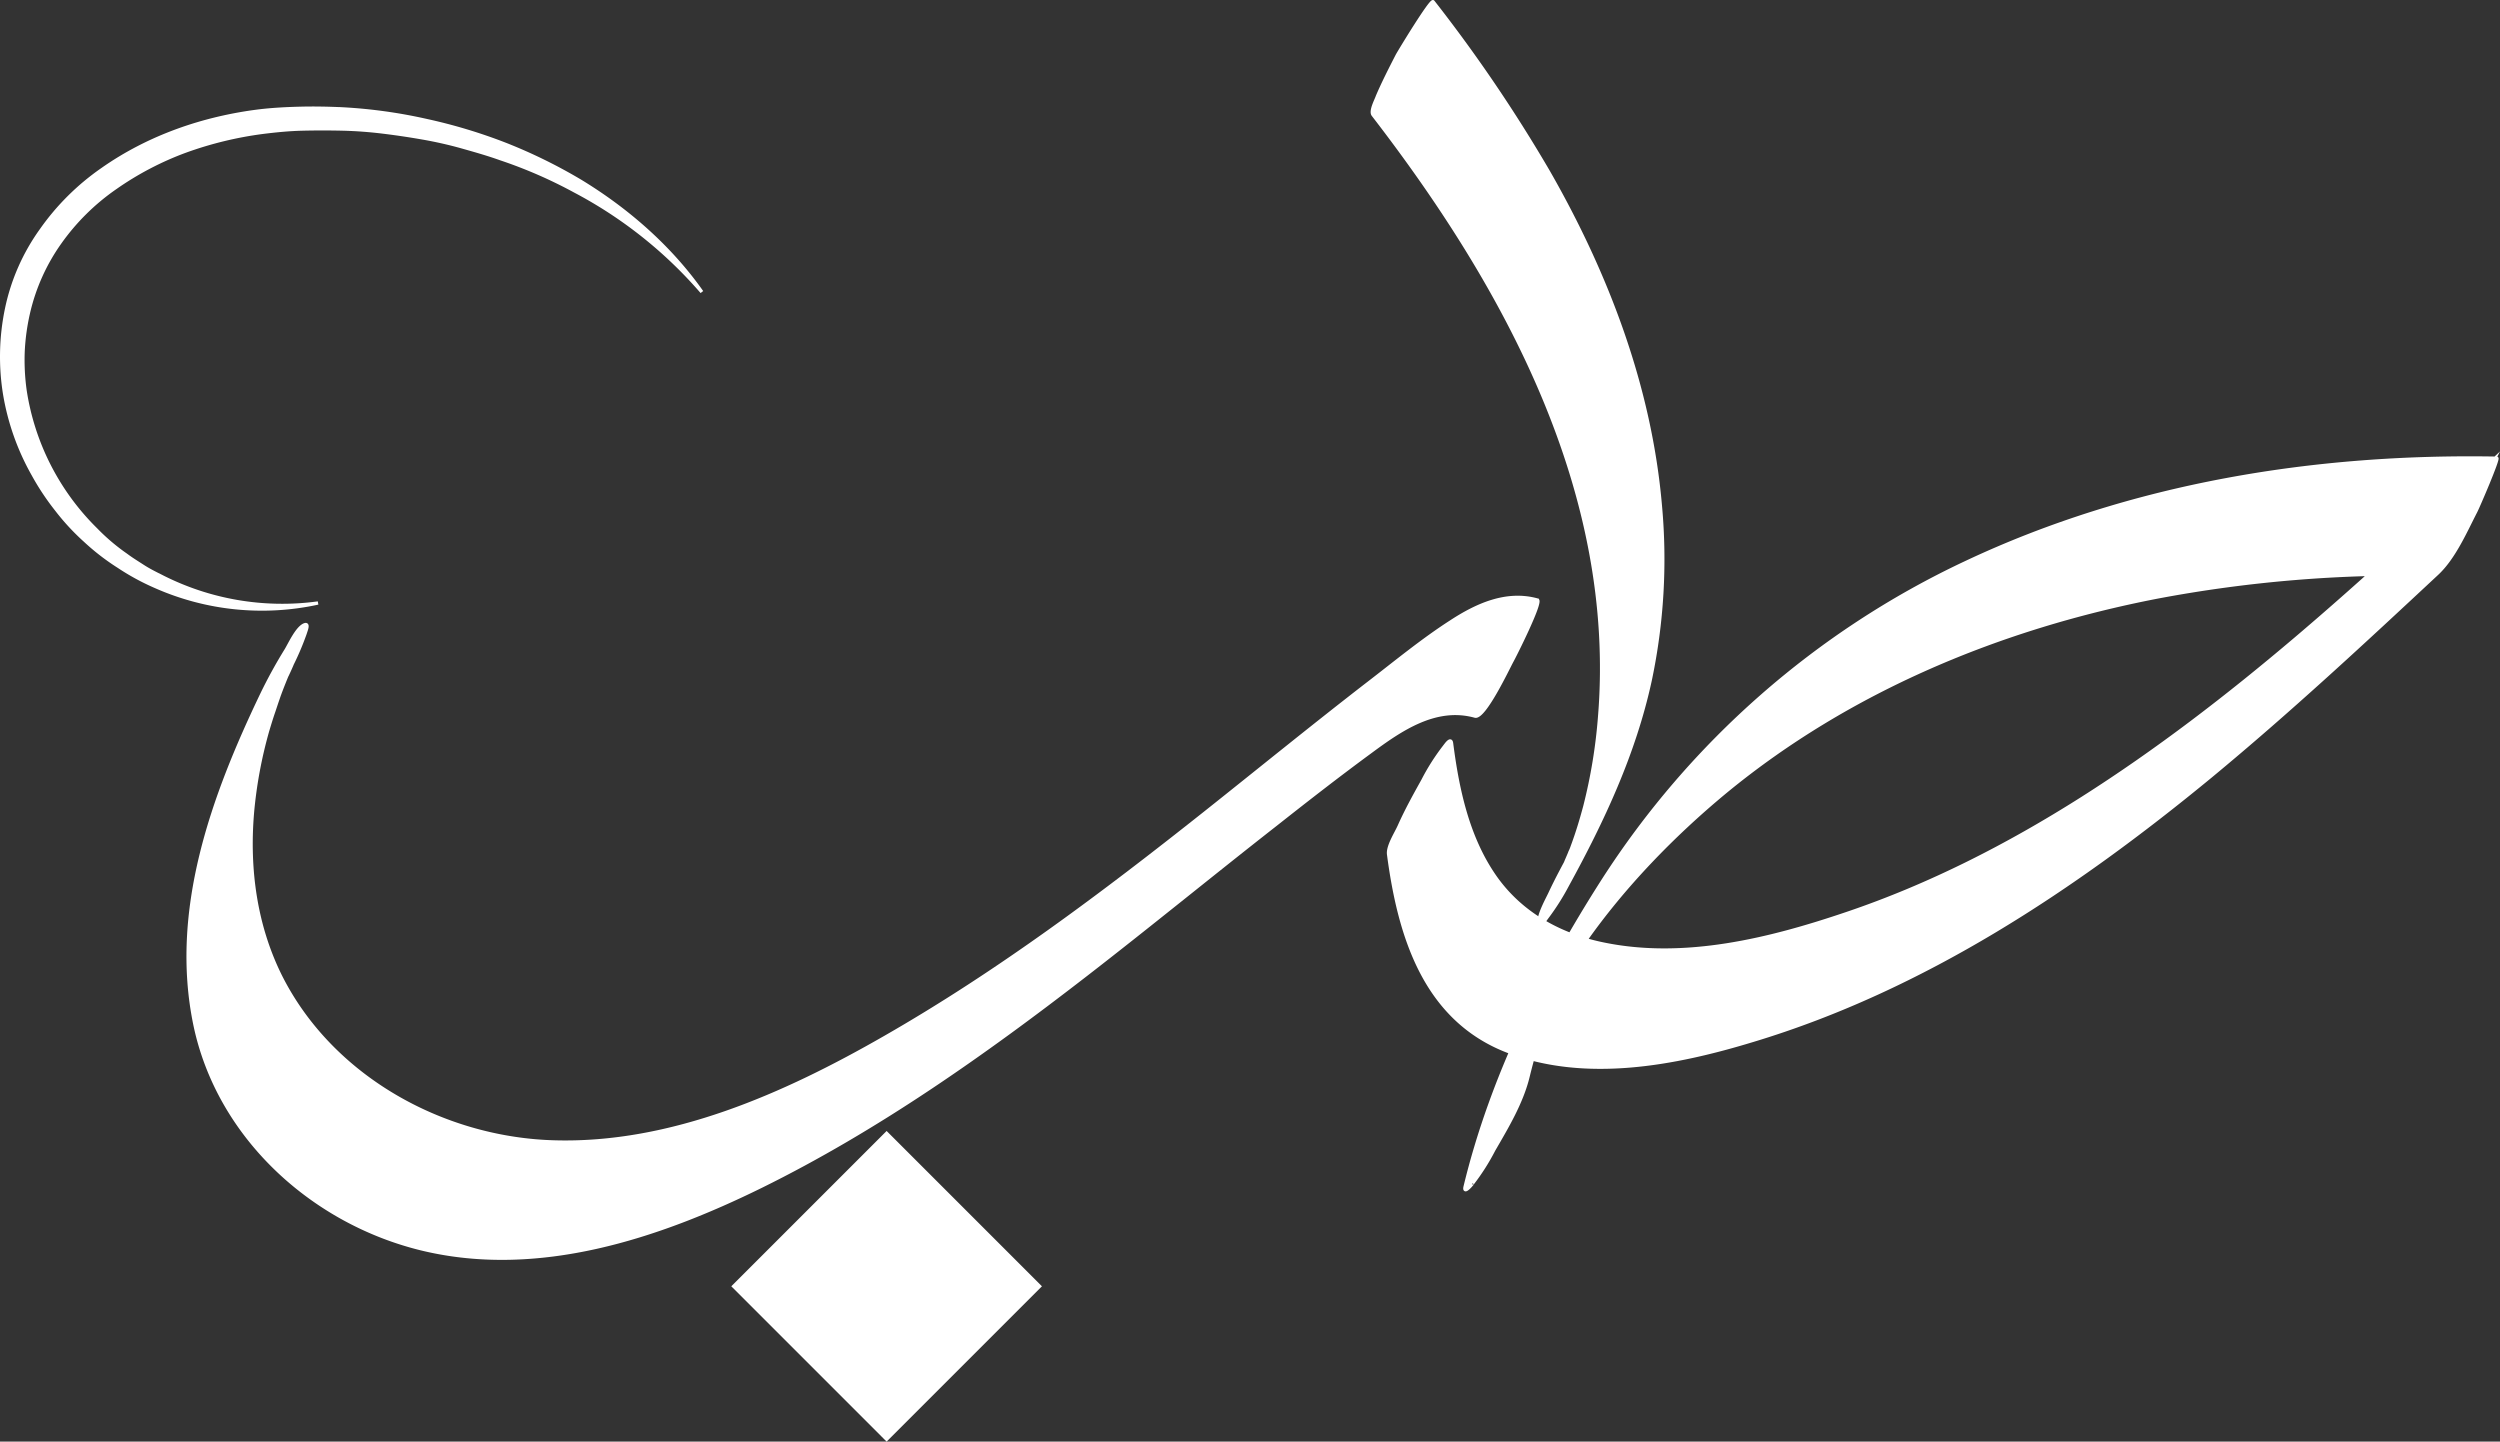
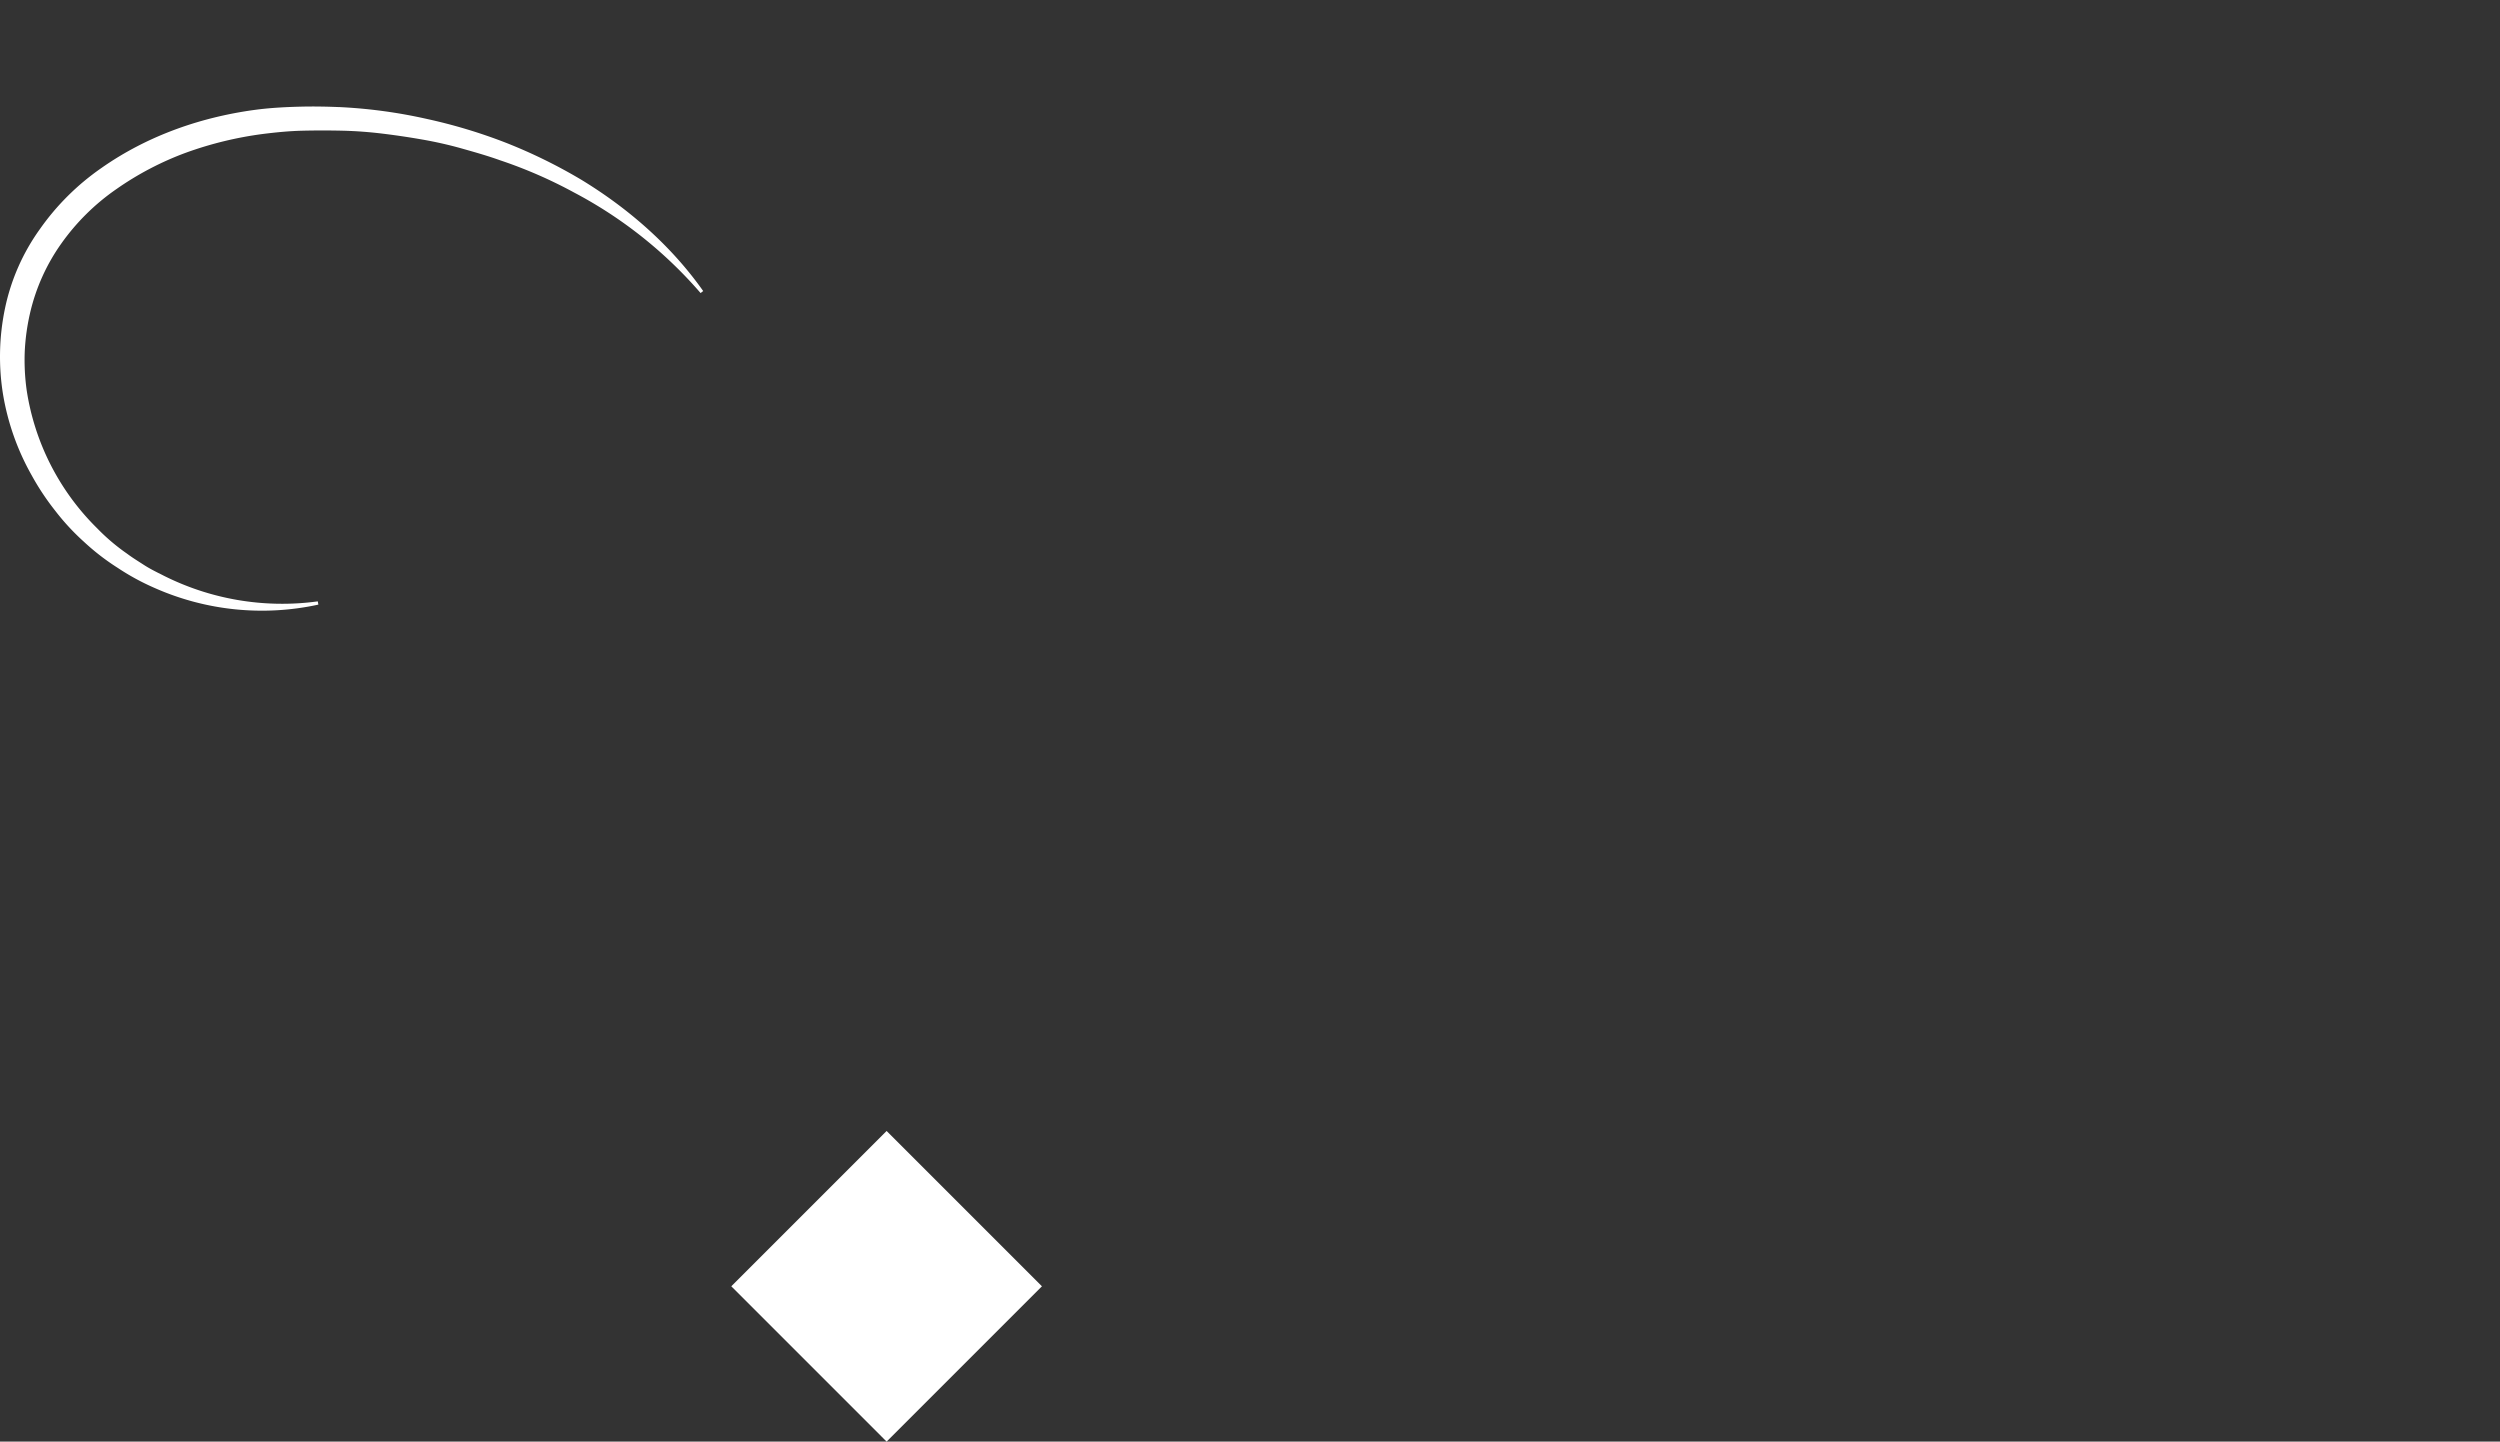
<svg xmlns="http://www.w3.org/2000/svg" viewBox="0 0 758 437.1">
  <rect x="0" y="0" width="758" height="437.1" fill="#333333" stroke="none" />
  <defs>
    <style>.cls-1,.cls-2{fill:#fff;stroke:#fff;}.cls-1{stroke-miterlimit:10;}.cls-2{stroke-miterlimit:10;}</style>
  </defs>
  <title>Asset 2</title>
  <g id="Layer_2" data-name="Layer 2">
    <g id="Layer_1-2" data-name="Layer 1">
-       <path class="cls-1" d="M416.32,34.83c40.2,52.1,74.2,114.3,68.7,182.3a159.81,159.81,0,0,1-4.5,27.4c-1.1,4.1-2.3,8.1-3.8,12.1a12.2,12.2,0,0,1-.7,1.7c-.1.4-1.6,3.7-1.1,2.7.5-1.2-.6,1.3-.5,1.2.8-1.5,1.6-3.1,2.4-4.6-2.4,4.4-4.8,8.8-6.9,13.3-.7,1.5-3.4,6.4-3.2,8.4s1.7-.3,2.2-1a72.22,72.22,0,0,0,6.3-9.9c10.8-19.7,20.3-40,25.1-62.1a178,178,0,0,0,3.1-53c-3.1-35.9-16.1-70.1-33.9-101.2a458.72,458.72,0,0,0-35-51.6c-.6-.8-10.2,15-10.9,16.3-2.1,4.1-4.2,8.2-6,12.4-.3,1-2.2,4.4-1.3,5.6Z" />
-       <path class="cls-1" d="M463.32,326.33q1.95-7.95,4.5-15.6c.7-2,1.3-3.9,2-5.6.4-.9.7-1.9,1.1-2.8s.8-1.9,1.2-2.8c-.6,1.4-.6,1.2.2-.5.4-.9.8-1.8,1.3-2.8-1.9,4,.3-.6.6-1.2-2.4,3.9-.8,1.6-.3.7,2.5-4.6-2.2,3.9.4-.7,2.4-4.3-1.3,2.1.3-.5.7-1.1,1.3-2.2,2-3.3-1.4,2.2.4-.5.7-1.1,1-1.5,2-3,3-4.4,11.8-16.9,26.9-32.5,43-45.8,37.5-30.8,83.3-49.7,130.7-58.9a402.91,402.91,0,0,1,84.2-6.9c6-11.6,12-23.3,18-34.9-39.4,36.9-79.3,73.9-125,102.9-22.4,14.2-46.2,26.4-71.4,34.9-23.3,7.9-49.1,14.3-73.7,9.2-13.2-2.7-25.1-9.3-32.9-20.5-8.2-11.8-11.3-26.3-13.1-40.3-.2-1.9-1.6.2-2.3,1.1a66.24,66.24,0,0,0-6.4,10.1c-2.5,4.5-5,9-7.1,13.7-1,2.3-3.6,6.2-3.3,8.7,3.2,24.3,10.7,49.6,35.6,59.5,23.8,9.4,51.3,4.1,74.9-3.1,51.7-15.6,97.4-46,138.8-80.1,23.7-19.6,46.2-40.5,68.7-61.5,5.1-4.8,8.5-12.7,11.6-18.7.7-1.3,7.1-16.2,6.4-16.2-55.1-1-110.8,8-160.9,31.6a264.19,264.19,0,0,0-110.2,96.6c-18.2,28.5-33.7,59.6-41.7,92.7-.6,2.7,2.8-1.6,2.3-1.1a66.24,66.24,0,0,0,6.4-10.1c4-6.9,8.5-14.4,10.4-22.3Z" />
-       <path class="cls-1" d="M466.12,181.93c-9.4-2.6-18.4,1.5-26.2,6.6-8.7,5.6-16.8,12.3-25,18.6-16.7,12.9-33,26.2-49.5,39.3-31,24.6-62.7,48.4-97.1,68.1-30.3,17.4-64.8,32.8-100.5,31.7-33.7-1-67.4-19.6-82.8-50.3-7.6-15.3-9.9-32.4-8.5-49.3a134.1,134.1,0,0,1,4.6-25c.6-2,1.2-4,1.9-6l.9-2.7s1.1-3.2.8-2.3c.8-2.2,1.7-4.4,2.6-6.6-1.7,4,3.2-6.8.4-1a83.14,83.14,0,0,0,4.8-11c.3-1,1.3-3.3-.4-2.5-2.2,1.1-4.3,5.8-5.4,7.6a147.88,147.88,0,0,0-7.4,13.5c-14.8,30.9-27.4,65.4-20.2,100.1,7.1,34,35.7,60,69,68,35.1,8.4,71.3-3.6,102.6-19,35.1-17.3,67.4-40.1,98.3-64,19.4-15,38.3-30.5,57.6-45.6,9.5-7.5,19-14.9,28.8-22.1,9.2-6.8,19.8-14.2,31.8-10.9,2.8.8,10.1-14.7,11.2-16.7.7-1.2,9.2-18.1,7.7-18.5Z" />
      <rect class="cls-2" x="236.02" y="357.21" width="65.6" height="65.6" transform="translate(-197.04 304.31) rotate(-45)" />
      <path class="cls-1" d="M96.42,182.83a79.8,79.8,0,0,1-49.3-5,71.65,71.65,0,0,1-11.2-6.1,69.7,69.7,0,0,1-10.1-7.8,70.26,70.26,0,0,1-8.7-9.4,76.36,76.36,0,0,1-7.1-10.7,74.23,74.23,0,0,1-8.6-24.3,71.07,71.07,0,0,1,.6-26,62.91,62.91,0,0,1,10.5-23.8,74.4,74.4,0,0,1,18.4-18.3c14.2-10,30.8-15.7,47.8-17.8,4.3-.5,8.5-.7,12.7-.8s8.5,0,12.7.2a153.14,153.14,0,0,1,25.1,3.5,160.23,160.23,0,0,1,24.2,7.3A157.77,157.77,0,0,1,176,54.93c14.3,8.7,27.2,20,36.8,33.6a132.49,132.49,0,0,0-38.5-30.6,140.52,140.52,0,0,0-22.5-9.8c-3.9-1.4-7.8-2.5-11.7-3.6s-7.9-2-11.9-2.7-8-1.3-12.1-1.8-8.1-.8-12.2-.9-8.1-.1-12.2,0-8.1.5-12.1,1a111,111,0,0,0-23.4,5.7A93.12,93.12,0,0,0,35,56.93a68,68,0,0,0-16.8,16.6,60,60,0,0,0-9.6,21.4A65.87,65.87,0,0,0,7,106.63a66.69,66.69,0,0,0,.6,11.8,75,75,0,0,0,21.5,42.1,62.24,62.24,0,0,0,9.2,7.8c1.6,1.2,3.4,2.3,5.1,3.4s3.5,2,5.3,2.9A80.47,80.47,0,0,0,96.42,182.83Z" />
    </g>
  </g>
</svg>